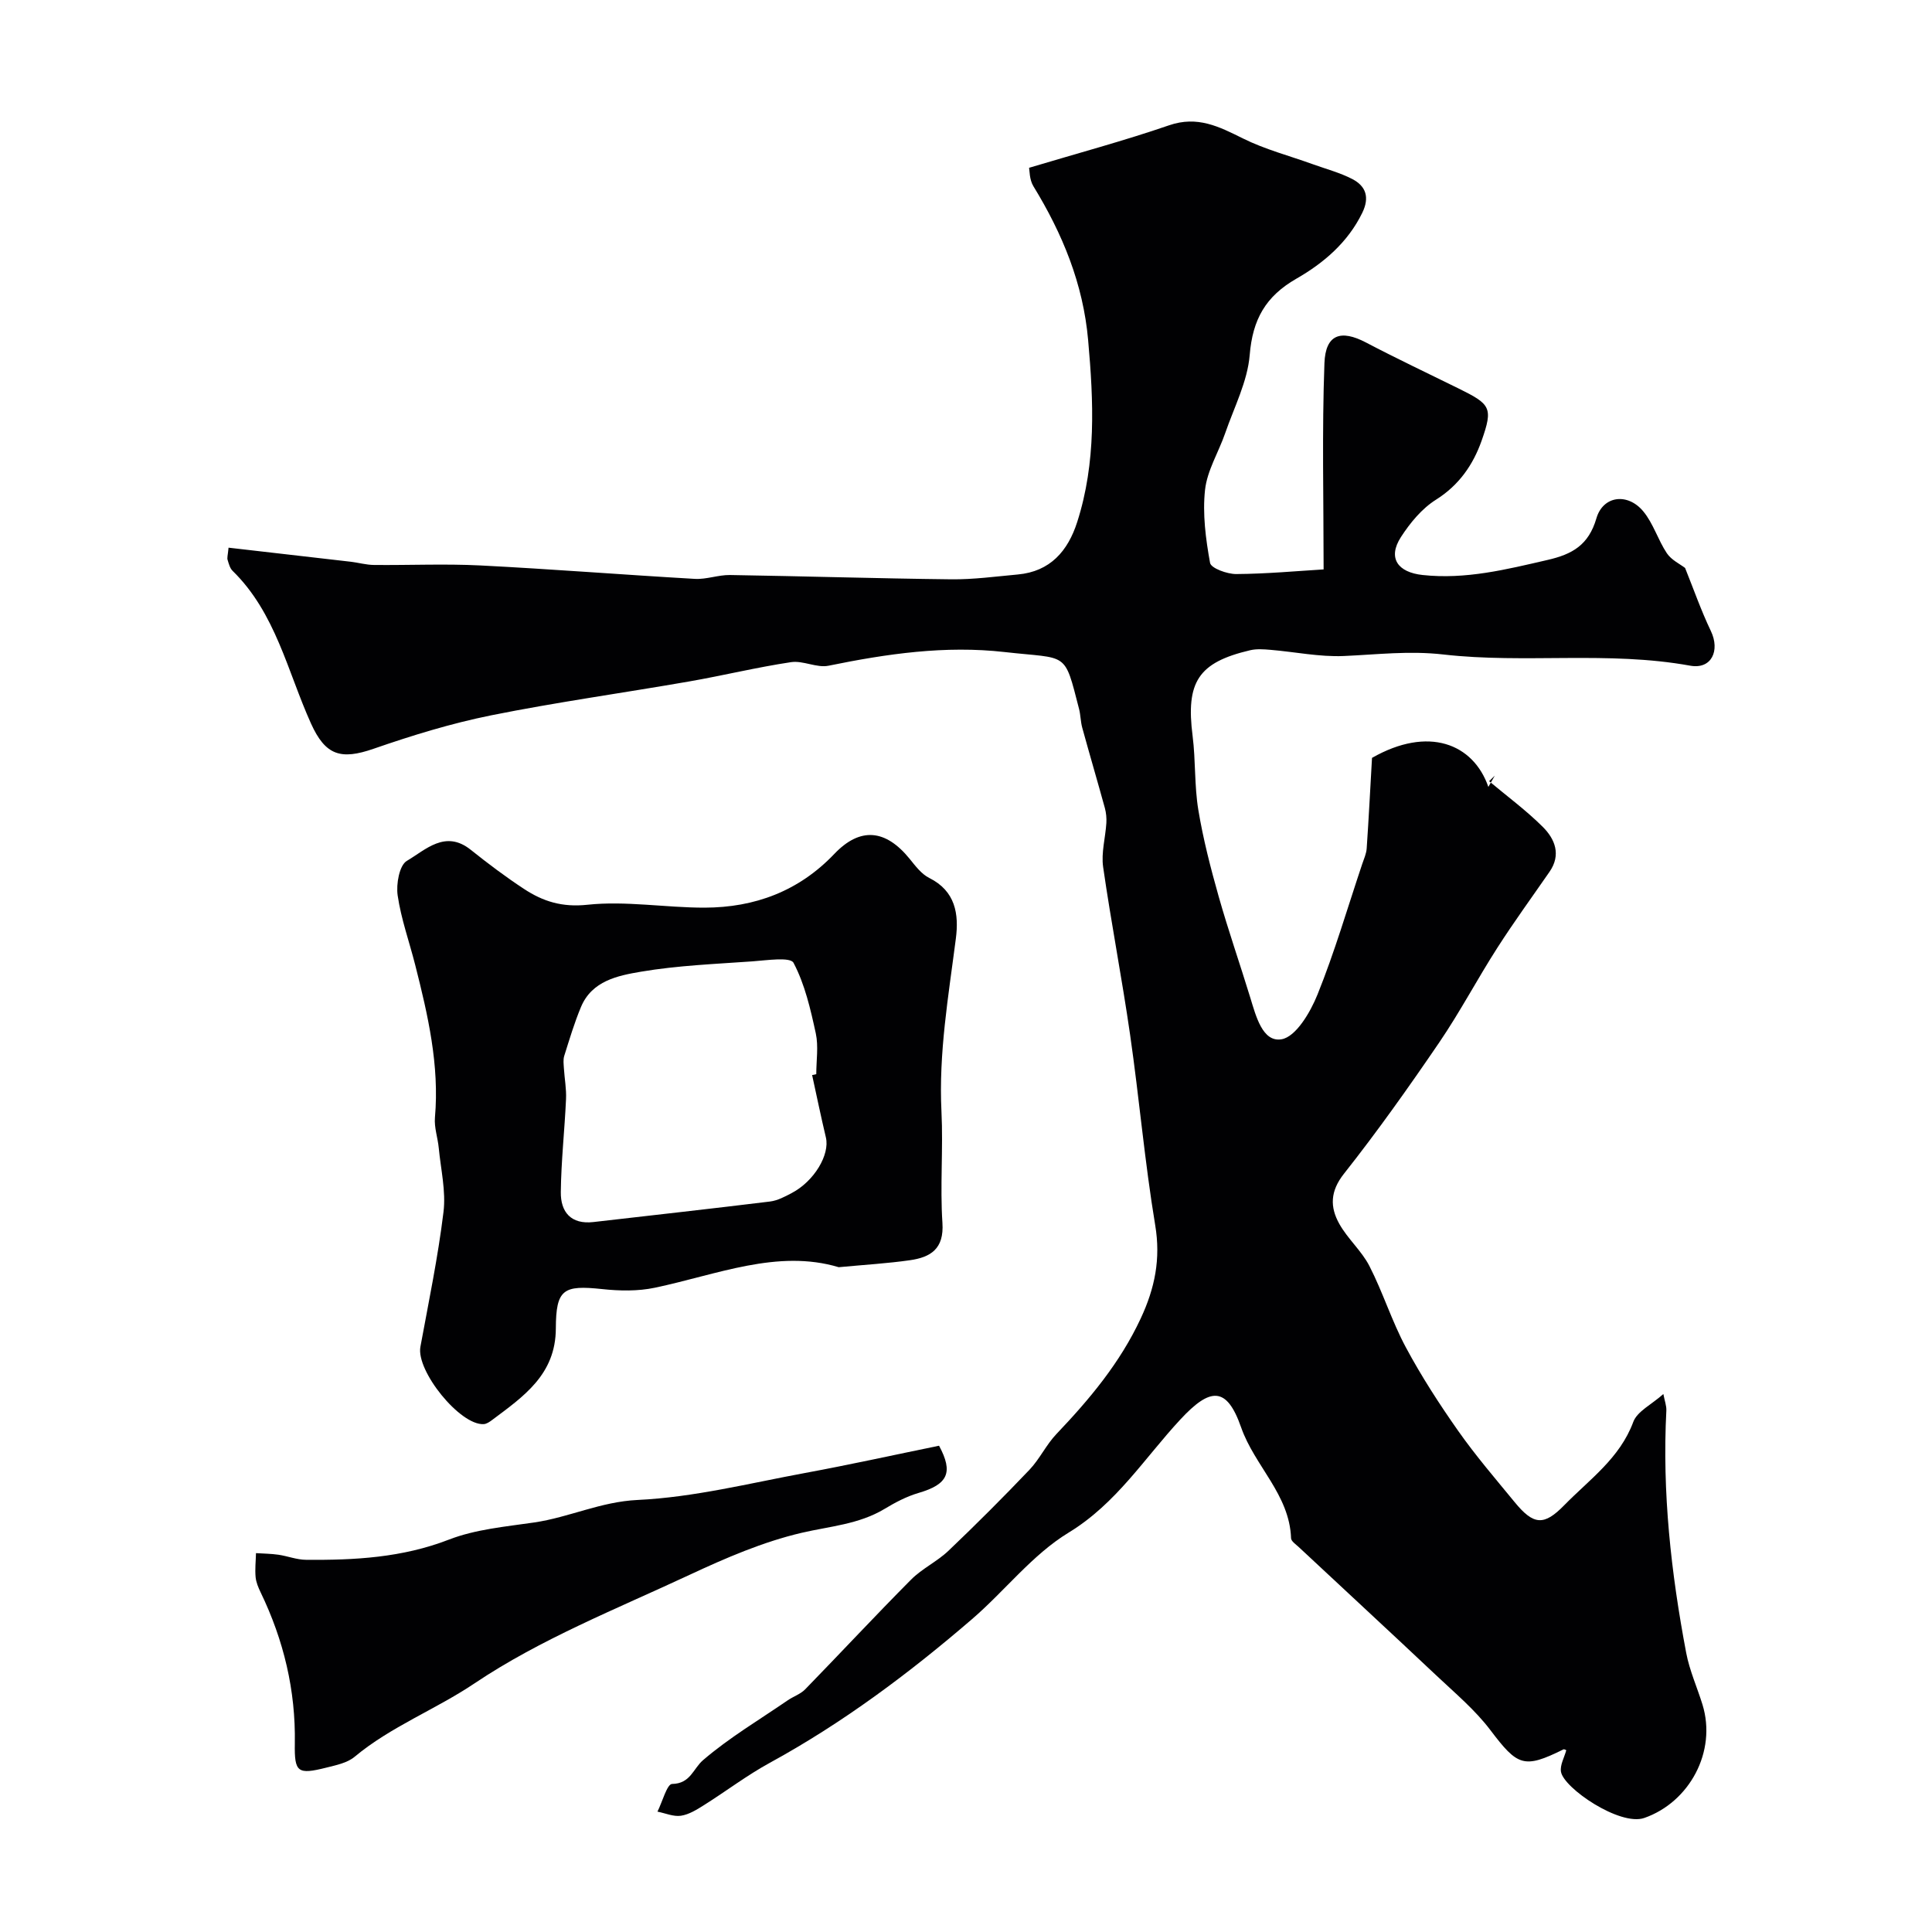
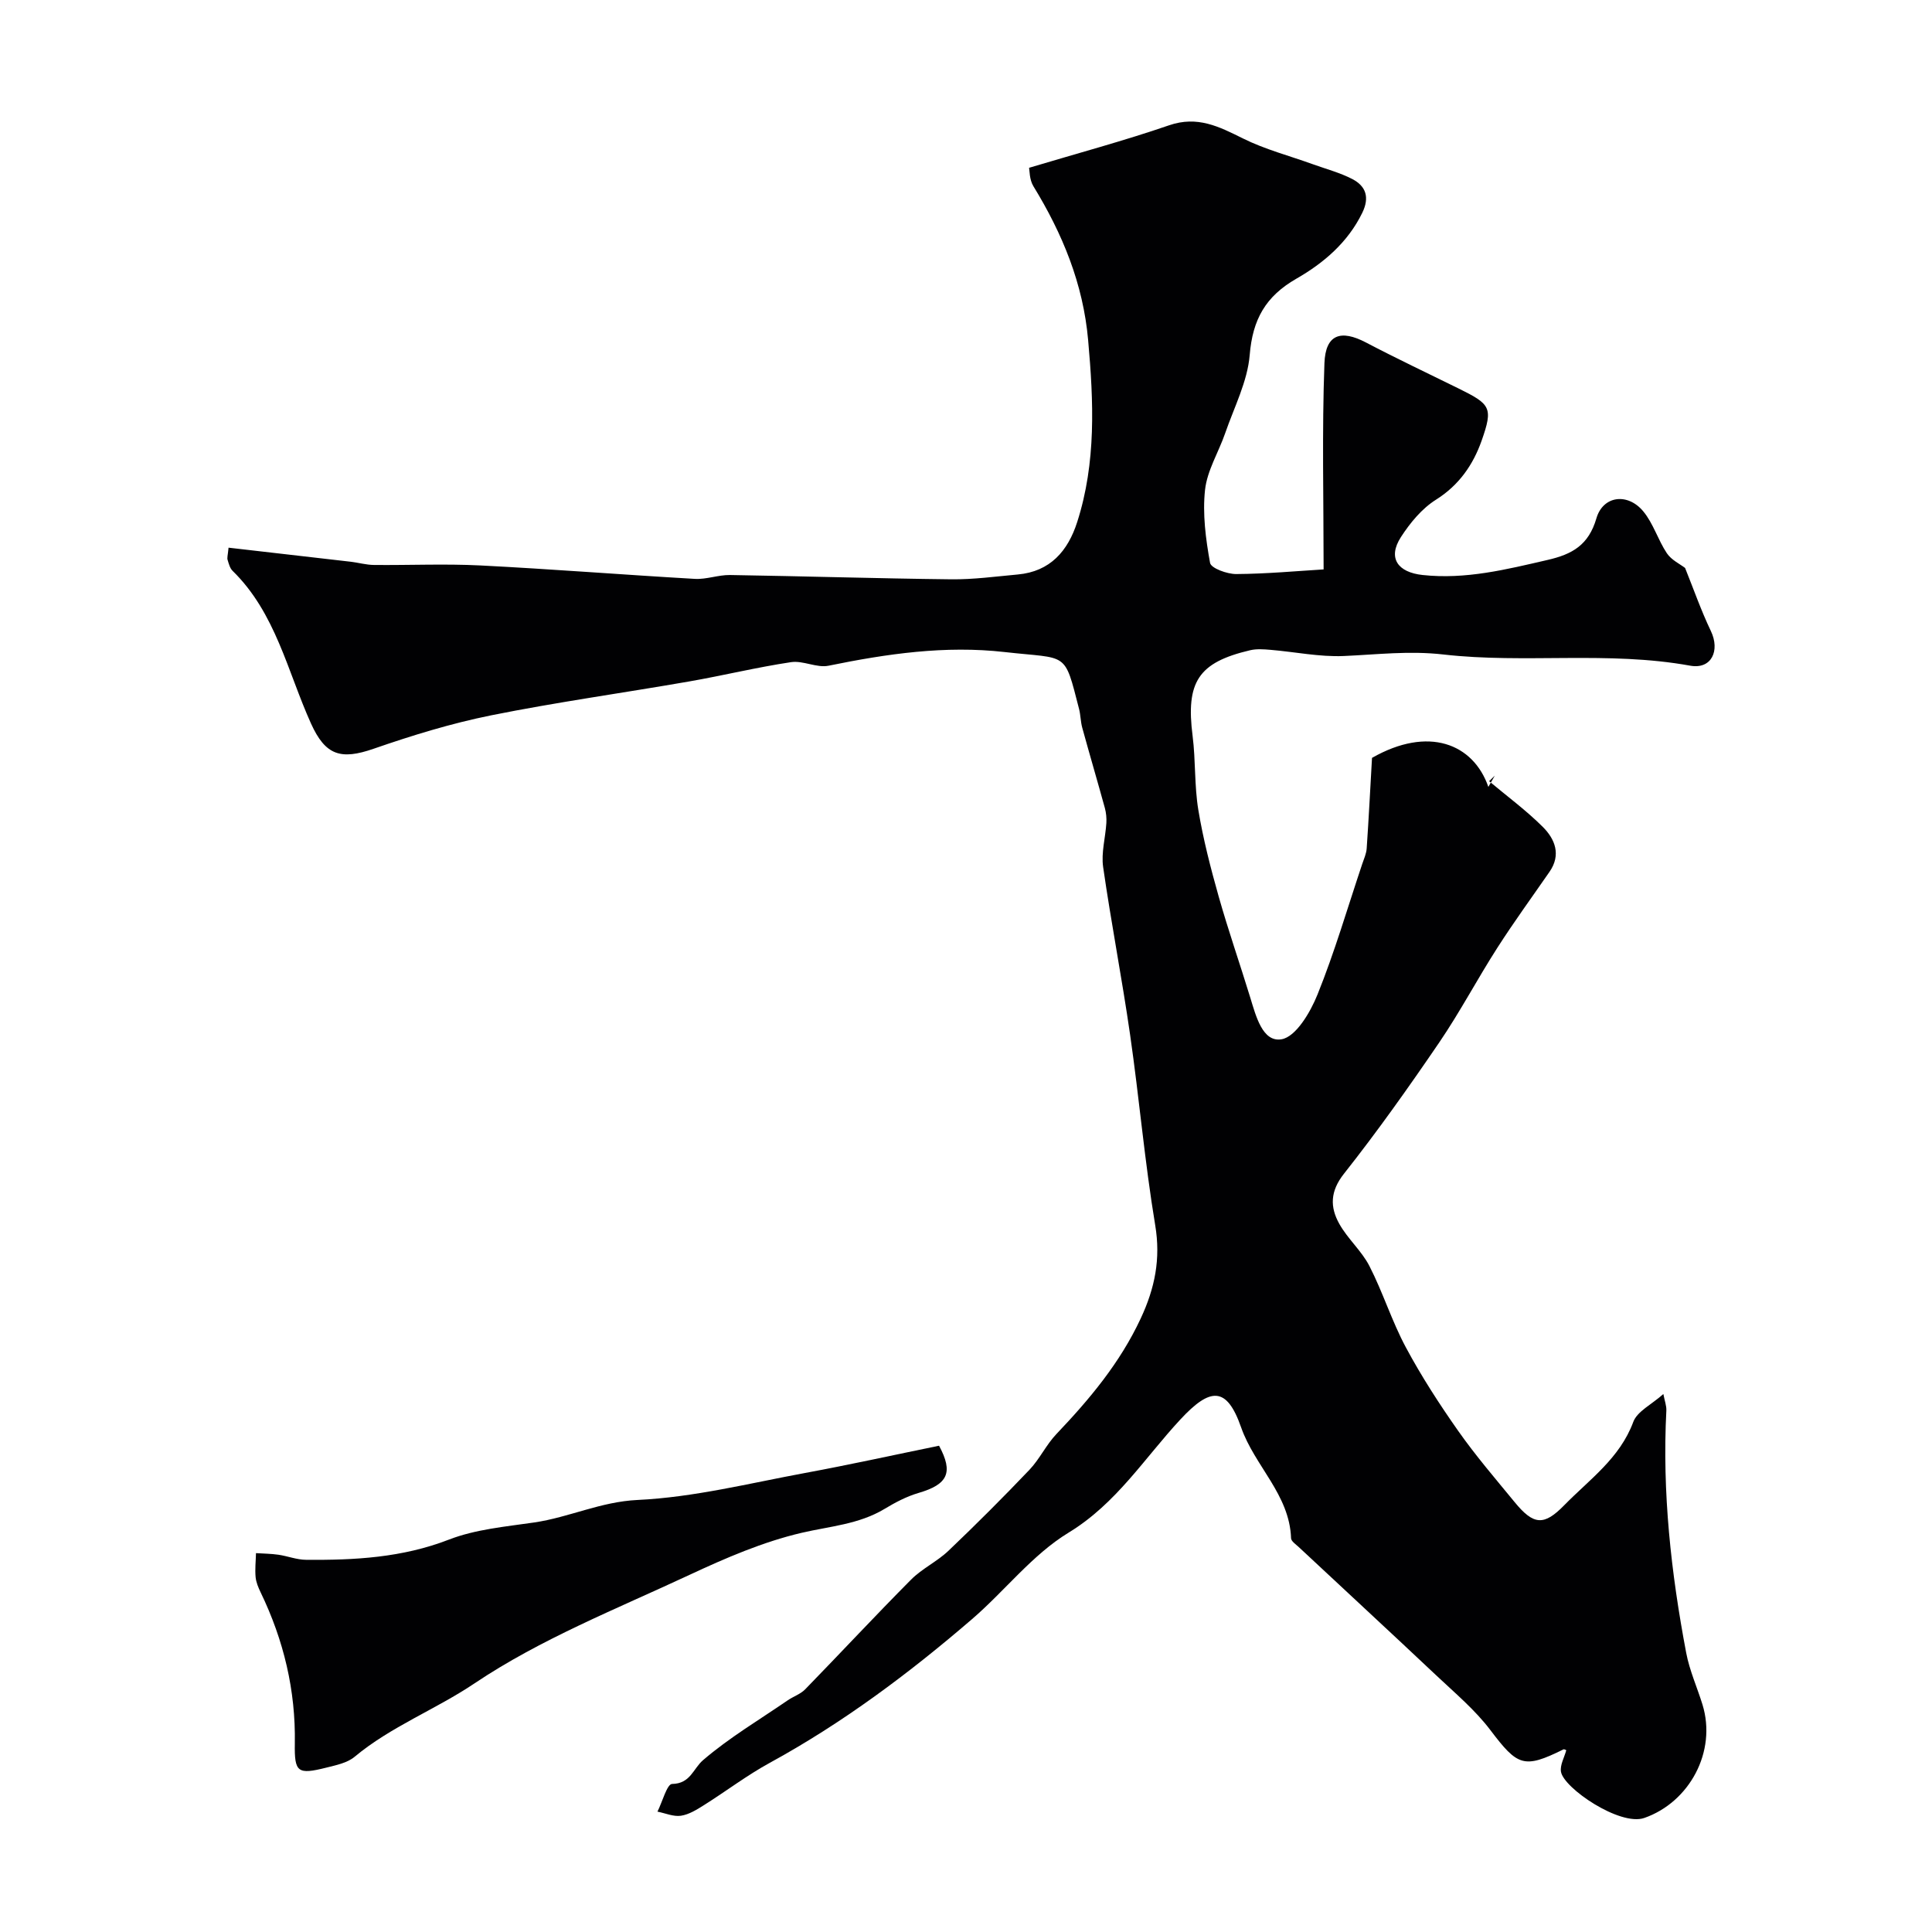
<svg xmlns="http://www.w3.org/2000/svg" enable-background="new 0 0 400 400" viewBox="0 0 400 400">
  <g fill="#010103">
    <path d="m47.32 113.39c8.47.97 16.88 1.93 25.28 2.91 1.62.19 3.23.66 4.85.67 7.33.07 14.68-.27 22 .1 14.81.75 29.59 1.93 44.4 2.78 2.4.14 4.85-.83 7.27-.8 15.27.24 30.54.72 45.81.89 4.6.05 9.2-.58 13.8-1 6.71-.61 10.37-4.87 12.29-10.85 3.96-12.34 3.4-24.93 2.27-37.64-1.03-11.7-5.31-22.05-11.34-31.9-.84-1.38-.78-3.3-.89-3.81 10.11-3.03 19.66-5.59 28.99-8.8 5.87-2.02 10.33.26 15.28 2.72 4.58 2.28 9.63 3.59 14.47 5.34 2.74.99 5.61 1.74 8.18 3.07 2.82 1.47 3.62 3.78 2.07 6.98-3 6.16-8.03 10.43-13.65 13.65-6.38 3.66-9.06 8.45-9.66 15.77-.45 5.5-3.22 10.83-5.07 16.19-1.36 3.95-3.74 7.74-4.18 11.76-.54 4.97.14 10.16 1.04 15.12.2 1.11 3.55 2.33 5.44 2.31 6.24-.04 12.48-.62 18.07-.96 0-14.48-.35-28.6.17-42.69.22-6 3.4-7.01 8.58-4.3 6.29 3.3 12.72 6.34 19.09 9.48 6.74 3.32 7.3 3.97 4.87 10.87-1.75 4.95-4.66 9.2-9.45 12.21-2.91 1.83-5.35 4.79-7.25 7.73-2.81 4.36-.65 7.31 4.5 7.86 8.92.96 17.32-1.15 25.86-3.12 5.13-1.18 8.49-3.08 10.11-8.62 1.38-4.72 6.5-5.32 9.71-1.43 2.08 2.51 3.04 5.92 4.88 8.67.94 1.4 2.72 2.23 3.77 3.04 1.78 4.42 3.32 8.84 5.33 13.04 1.95 4.06.15 8-4.28 7.19-16.98-3.08-34.17-.39-51.04-2.31-7.17-.82-13.76.01-20.65.31-5.04.22-10.13-.86-15.21-1.28-1.4-.12-2.88-.23-4.22.09-10.76 2.53-13.32 6.58-11.89 17.77.64 5.06.35 10.26 1.18 15.28 1 6.05 2.55 12.04 4.22 17.95 1.99 7.03 4.4 13.94 6.54 20.93 1.17 3.82 2.55 9.28 6.47 8.61 2.97-.5 5.97-5.59 7.44-9.25 3.56-8.82 6.23-18 9.26-27.03.36-1.07.86-2.15.93-3.25.43-6.26.74-12.52 1.1-18.73 11.65-6.65 20.96-2.98 24.09 6.01.57-.99.95-1.66 1.33-2.33-.39.38-.78.77-1.17 1.15 3.73 3.13 7.68 6.04 11.12 9.47 2.51 2.51 3.83 5.76 1.38 9.29-3.62 5.23-7.37 10.38-10.8 15.73-4.14 6.45-7.72 13.27-12.03 19.6-6.3 9.24-12.79 18.4-19.72 27.17-2.89 3.65-2.91 6.91-.98 10.37 1.74 3.12 4.63 5.6 6.25 8.76 2.8 5.47 4.64 11.43 7.54 16.83 3.21 5.99 6.93 11.74 10.84 17.3 3.6 5.12 7.71 9.9 11.69 14.75 3.93 4.79 6.07 4.92 10.26.63 5.22-5.34 11.5-9.71 14.29-17.24.81-2.2 3.79-3.6 6.23-5.78.27 1.42.67 2.44.62 3.43-.88 16.91.97 33.59 4.11 50.16.69 3.65 2.26 7.12 3.37 10.7 3 9.74-2.7 20.22-12.05 23.48-5.03 1.75-16.7-6.18-17.25-9.58-.22-1.38.69-2.94 1.1-4.44-.02-.01-.4-.27-.6-.17-8.2 4.06-9.48 3.44-15.12-4.01-3.18-4.2-7.34-7.68-11.21-11.33-9.44-8.9-18.98-17.7-28.46-26.56-.6-.56-1.57-1.2-1.59-1.83-.31-9.05-7.55-14.96-10.34-22.95-3-8.58-6.41-8.28-12.59-1.62-7.43 8-13.23 17.39-23.12 23.41-7.52 4.57-13.21 12.07-20.01 17.92-13.03 11.22-26.76 21.49-41.91 29.77-4.7 2.57-9.01 5.86-13.56 8.72-1.49.94-3.12 1.96-4.79 2.21-1.54.23-3.23-.53-4.86-.85 1.01-2.01 1.98-5.71 3.02-5.73 3.84-.07 4.35-3.16 6.42-4.93 5.4-4.64 11.62-8.33 17.52-12.38 1.18-.81 2.66-1.29 3.63-2.29 7.34-7.54 14.51-15.25 21.92-22.71 2.28-2.29 5.4-3.74 7.75-5.98 5.72-5.45 11.31-11.04 16.76-16.76 2.12-2.23 3.47-5.19 5.59-7.41 6.87-7.22 13.16-14.73 17.44-23.91 2.94-6.3 4.17-12.32 3-19.34-2.17-13.05-3.3-26.27-5.19-39.37-1.67-11.62-3.92-23.16-5.59-34.78-.42-2.94.48-6.06.67-9.1.06-1.01-.04-2.08-.3-3.06-1.53-5.57-3.17-11.12-4.7-16.69-.34-1.25-.33-2.6-.65-3.85-3.13-12.16-2.2-10.29-15.4-11.79-12.32-1.4-24.41.36-36.47 2.83-2.43.5-5.26-1.11-7.75-.74-7.08 1.06-14.06 2.77-21.12 4-13.65 2.38-27.4 4.28-40.97 7.01-8.25 1.66-16.38 4.16-24.34 6.92-6.82 2.37-9.99 1.37-12.97-5.22-4.88-10.8-7.3-22.88-16.24-31.62-.54-.53-.78-1.44-1.01-2.21-.17-.42.02-.95.18-2.58z" />
-     <path d="m173.65 262.36c-12.66-3.79-25.19 1.54-38.07 4.25-3.51.74-7.32.67-10.92.28-8.01-.85-9.55-.01-9.58 8.15-.03 9.58-6.72 14.1-13.2 18.96-.51.38-1.14.82-1.74.85-4.9.28-14.02-11.02-13.1-16.01 1.71-9.29 3.64-18.55 4.78-27.91.53-4.31-.56-8.83-.98-13.25-.2-2.11-.97-4.24-.79-6.3.95-10.84-1.45-21.21-4.08-31.57-1.22-4.82-2.93-9.55-3.64-14.43-.34-2.33.35-6.24 1.91-7.15 3.87-2.27 7.94-6.51 13.22-2.29 3.57 2.85 7.23 5.61 11.04 8.11 3.93 2.58 7.87 3.83 13.12 3.27 7.97-.85 16.16.61 24.25.6 10.39-.02 19.52-3.41 26.87-11.13 5.34-5.6 10.6-5.12 15.59 1.02 1.19 1.47 2.45 3.16 4.06 3.96 5.45 2.72 6.16 7.5 5.51 12.55-1.53 11.9-3.58 23.72-2.98 35.83.38 7.67-.31 15.39.2 23.04.36 5.39-2.45 7.12-6.76 7.73-4.55.65-9.16.92-14.71 1.44zm-5.51-39.78c.29-.06.57-.12.86-.18 0-2.83.48-5.76-.1-8.46-1.09-5-2.26-10.15-4.61-14.6-.67-1.26-5.58-.51-8.51-.3-7.71.55-15.48.85-23.08 2.14-4.78.81-10.16 1.88-12.42 7.32-1.37 3.28-2.39 6.71-3.46 10.11-.25.79-.12 1.72-.07 2.58.13 2.12.54 4.26.44 6.37-.29 6.42-1.01 12.82-1.08 19.24-.05 4.13 2.09 6.75 6.76 6.21 12.19-1.41 24.38-2.75 36.56-4.25 1.55-.19 3.08-1.01 4.5-1.76 4.65-2.45 7.91-7.94 7.06-11.51-1.02-4.29-1.91-8.61-2.85-12.91z" />
    <path d="m194.42 299.32c2.99 5.55 1.86 8-4.28 9.79-2.45.72-4.8 1.96-7 3.29-5.34 3.21-11.34 3.59-17.2 4.96-7.99 1.87-15.73 5.22-23.21 8.71-15.07 7.04-30.8 13.26-44.48 22.45-8.1 5.44-17.32 8.94-24.84 15.21-1.52 1.27-3.83 1.73-5.85 2.24-5.93 1.48-6.62 1.01-6.52-4.99.19-11.02-2.3-21.38-7.06-31.26-.49-1.01-.96-2.12-1.06-3.21-.15-1.64.04-3.3.08-4.95 1.55.1 3.11.11 4.64.33 1.92.28 3.81 1.04 5.71 1.05 10.06.09 19.94-.44 29.59-4.18 5.52-2.14 11.71-2.68 17.66-3.55 7.23-1.06 13.76-4.3 21.41-4.66 11.63-.55 23.16-3.46 34.69-5.59 9.25-1.71 18.45-3.74 27.72-5.64z" />
  </g>
</svg>